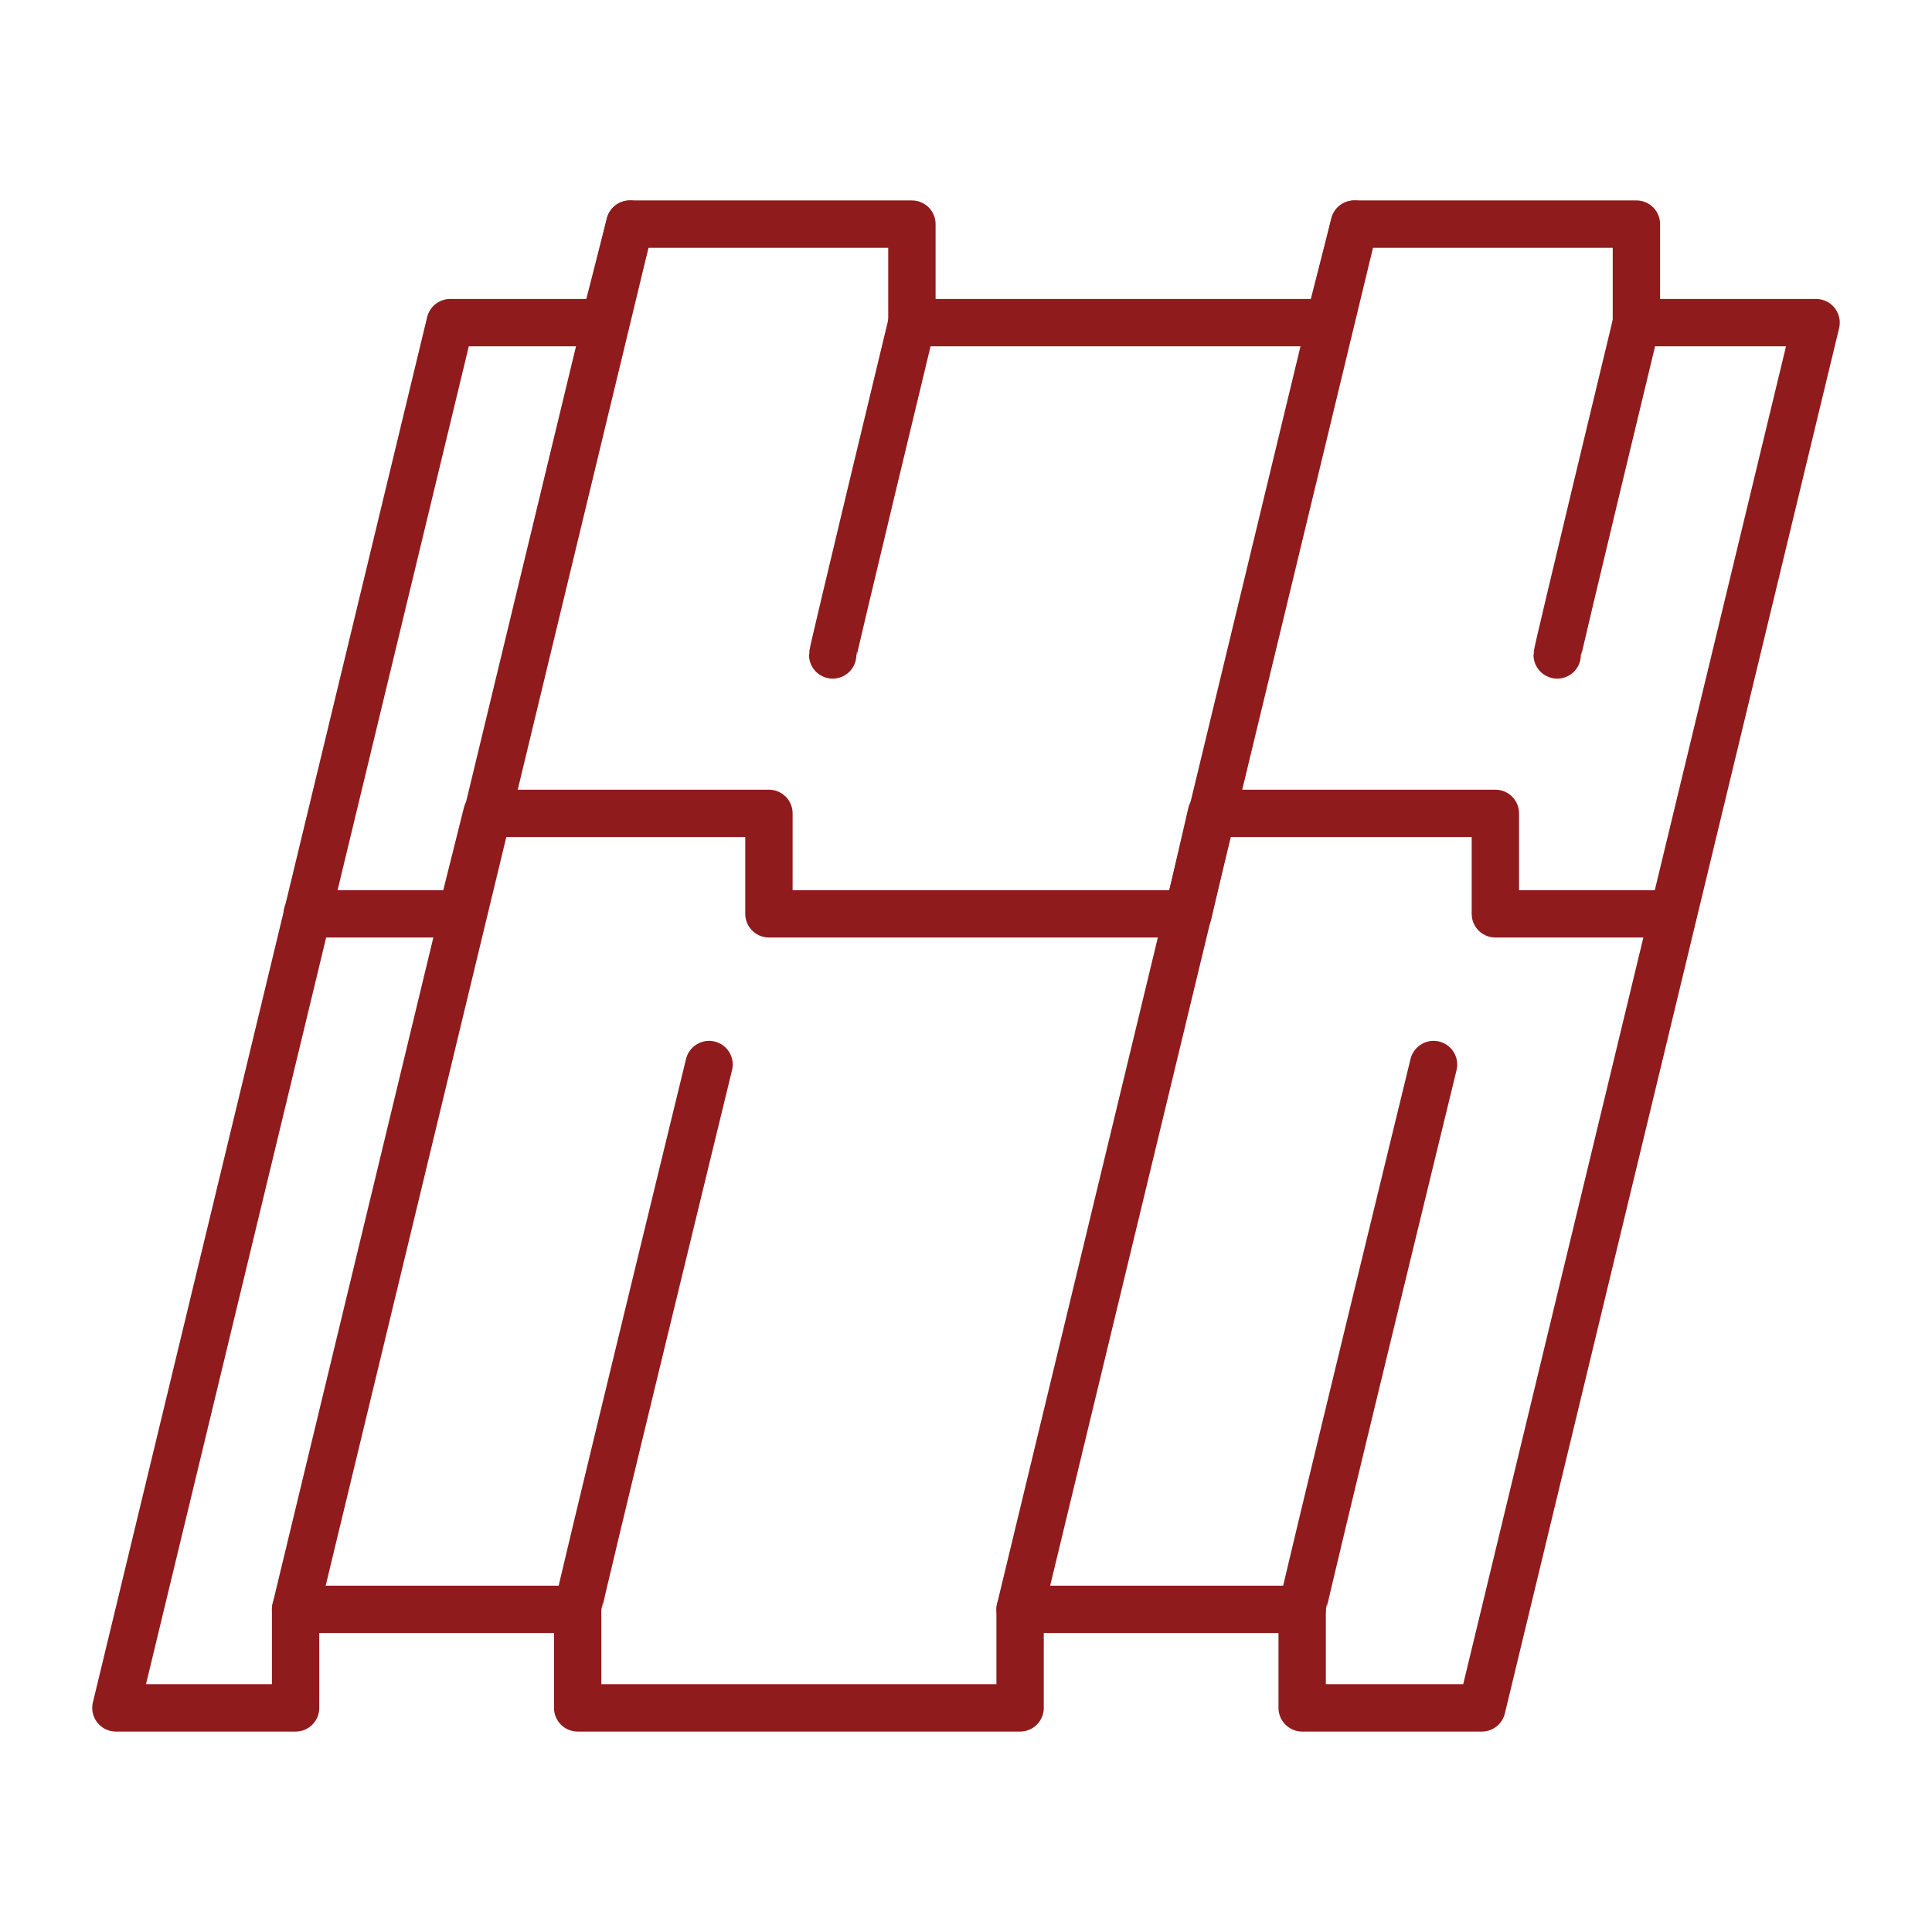
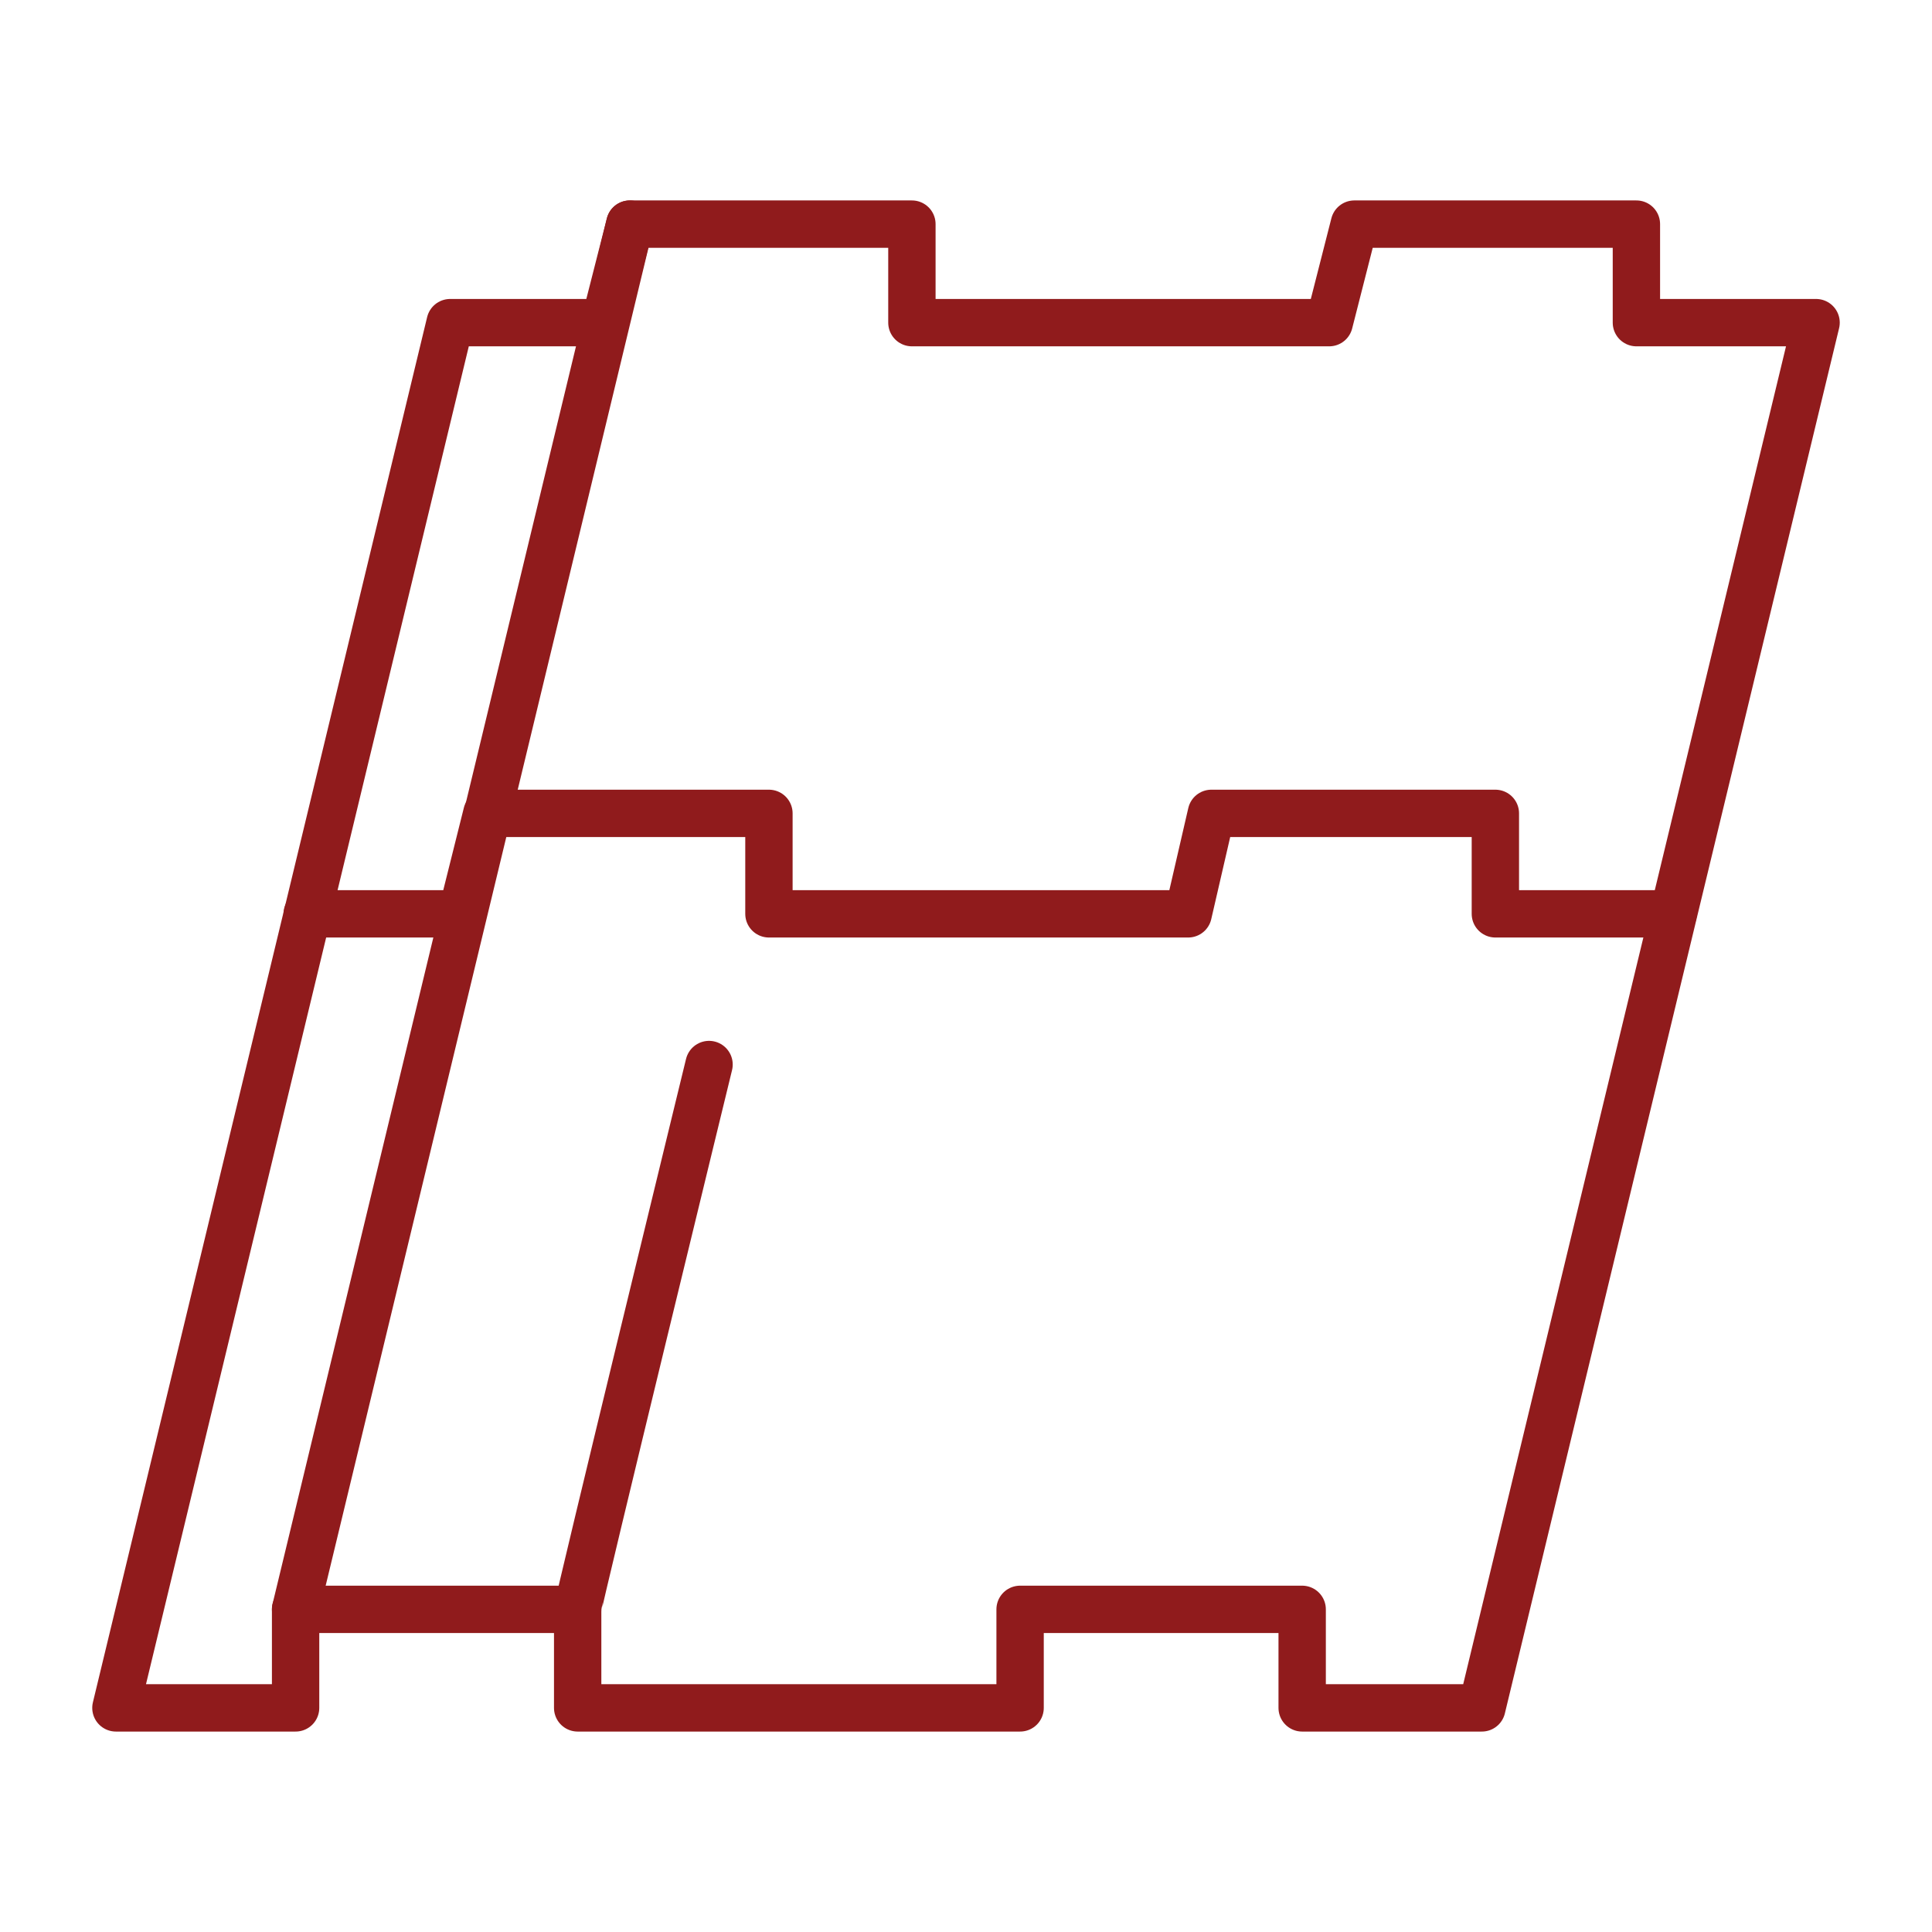
<svg xmlns="http://www.w3.org/2000/svg" version="1.1" id="Layer_1" x="0px" y="0px" viewBox="0 0 100 100" style="enable-background:new 0 0 100 100;" xml:space="preserve">
  <style type="text/css">
	.st0{fill:none;stroke:#901B1C;stroke-width:2.451;stroke-linecap:round;stroke-linejoin:round;stroke-miterlimit:10;}
	.st1{fill:none;stroke:#901B1C;stroke-width:2.455;stroke-linecap:round;stroke-linejoin:round;stroke-miterlimit:10;}
</style>
  <g>
    <g>
      <polygon class="st0" points="84.7,16.7 84.7,11.6 70.1,11.6 68.8,16.7 47.2,16.7 47.2,11.6 32.6,11.6 31.3,16.7 23.3,16.7 6,88.4     15.3,88.4 15.3,83.3 29.9,83.3 29.9,88.4 52.8,88.4 52.8,83.3 67.4,83.3 67.4,88.4 76.7,88.4 94,16.7   " />
      <line class="st0" x1="15.3" y1="83.3" x2="32.6" y2="11.6" />
      <path class="st0" d="M29.9,83.3c0-0.3,6.8-28.2,6.8-28.2" />
-       <path class="st0" d="M67.4,83.3c0-0.3,6.8-28.2,6.8-28.2" />
-       <path class="st0" d="M43.1,33.9c0-0.2,4.1-17.2,4.1-17.2" />
-       <path class="st0" d="M80.6,33.9c0-0.2,4.1-17.2,4.1-17.2" />
-       <line class="st0" x1="52.8" y1="83.3" x2="70.1" y2="11.6" />
    </g>
    <polyline class="st0" points="15.9,47.3 23.9,47.3 25.2,42.1 39.8,42.1 39.8,47.3 61.5,47.3 62.7,42.1 77.4,42.1 77.4,47.3    86.6,47.3  " />
  </g>
</svg>